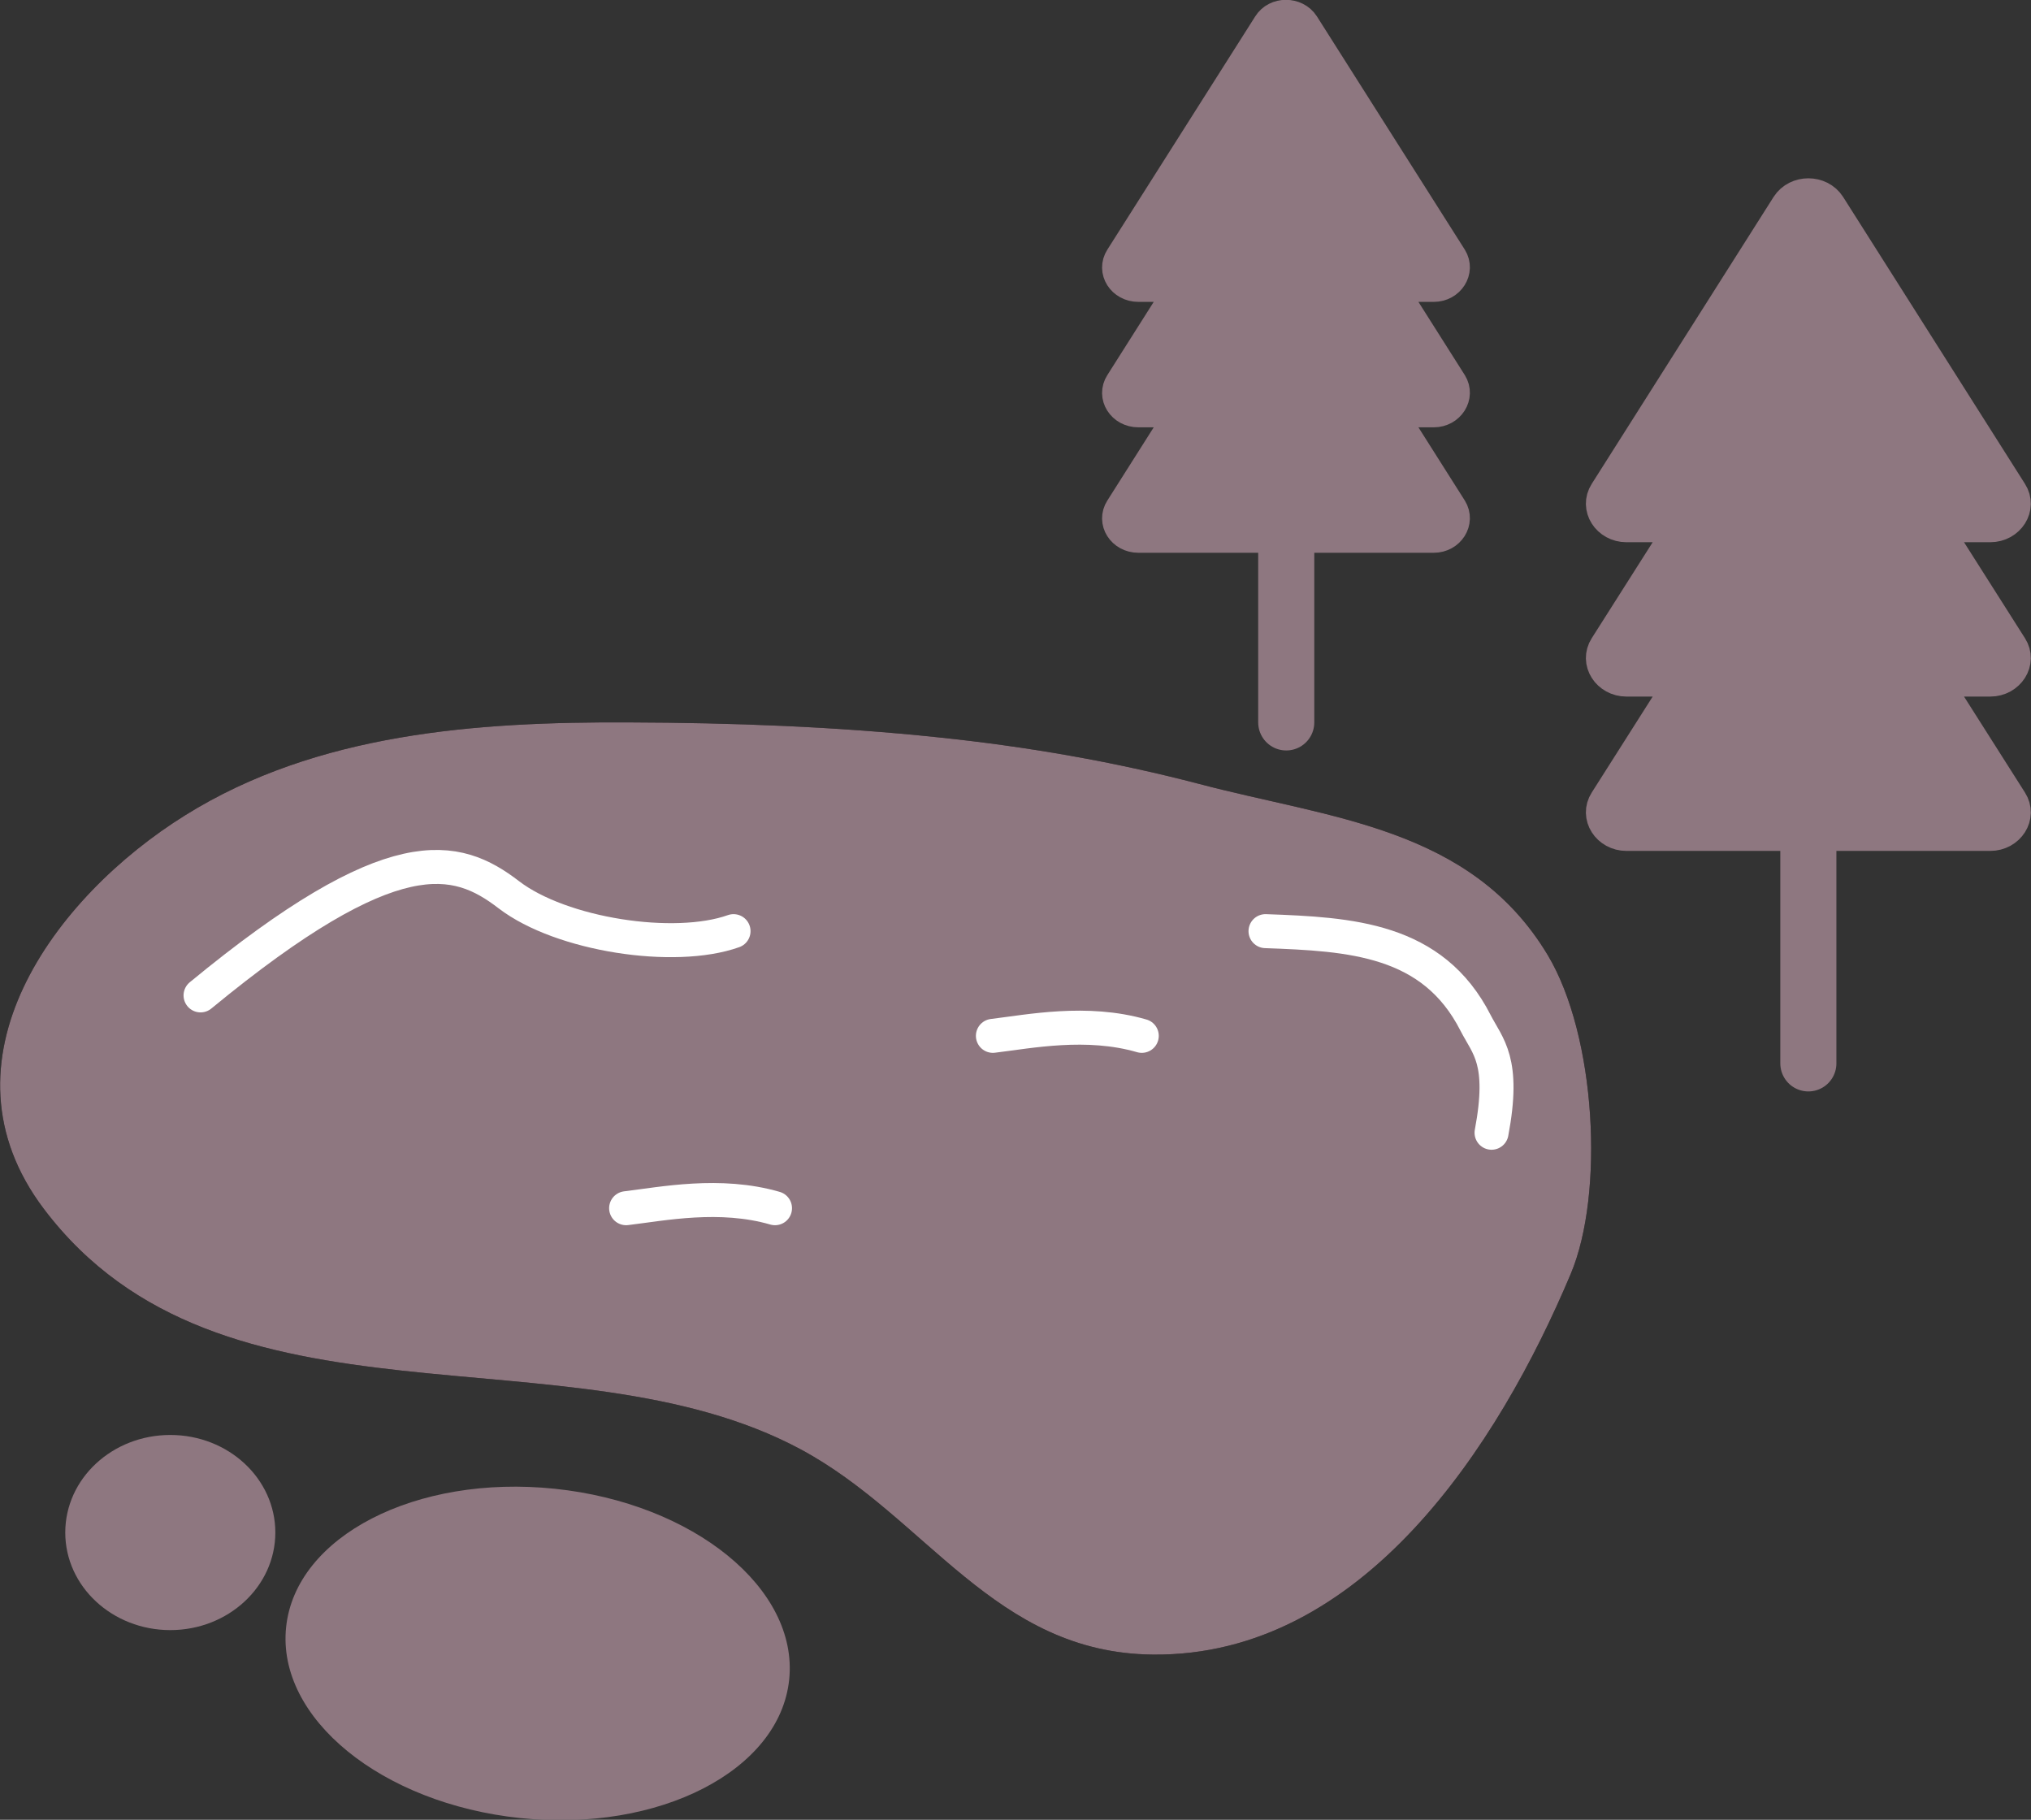
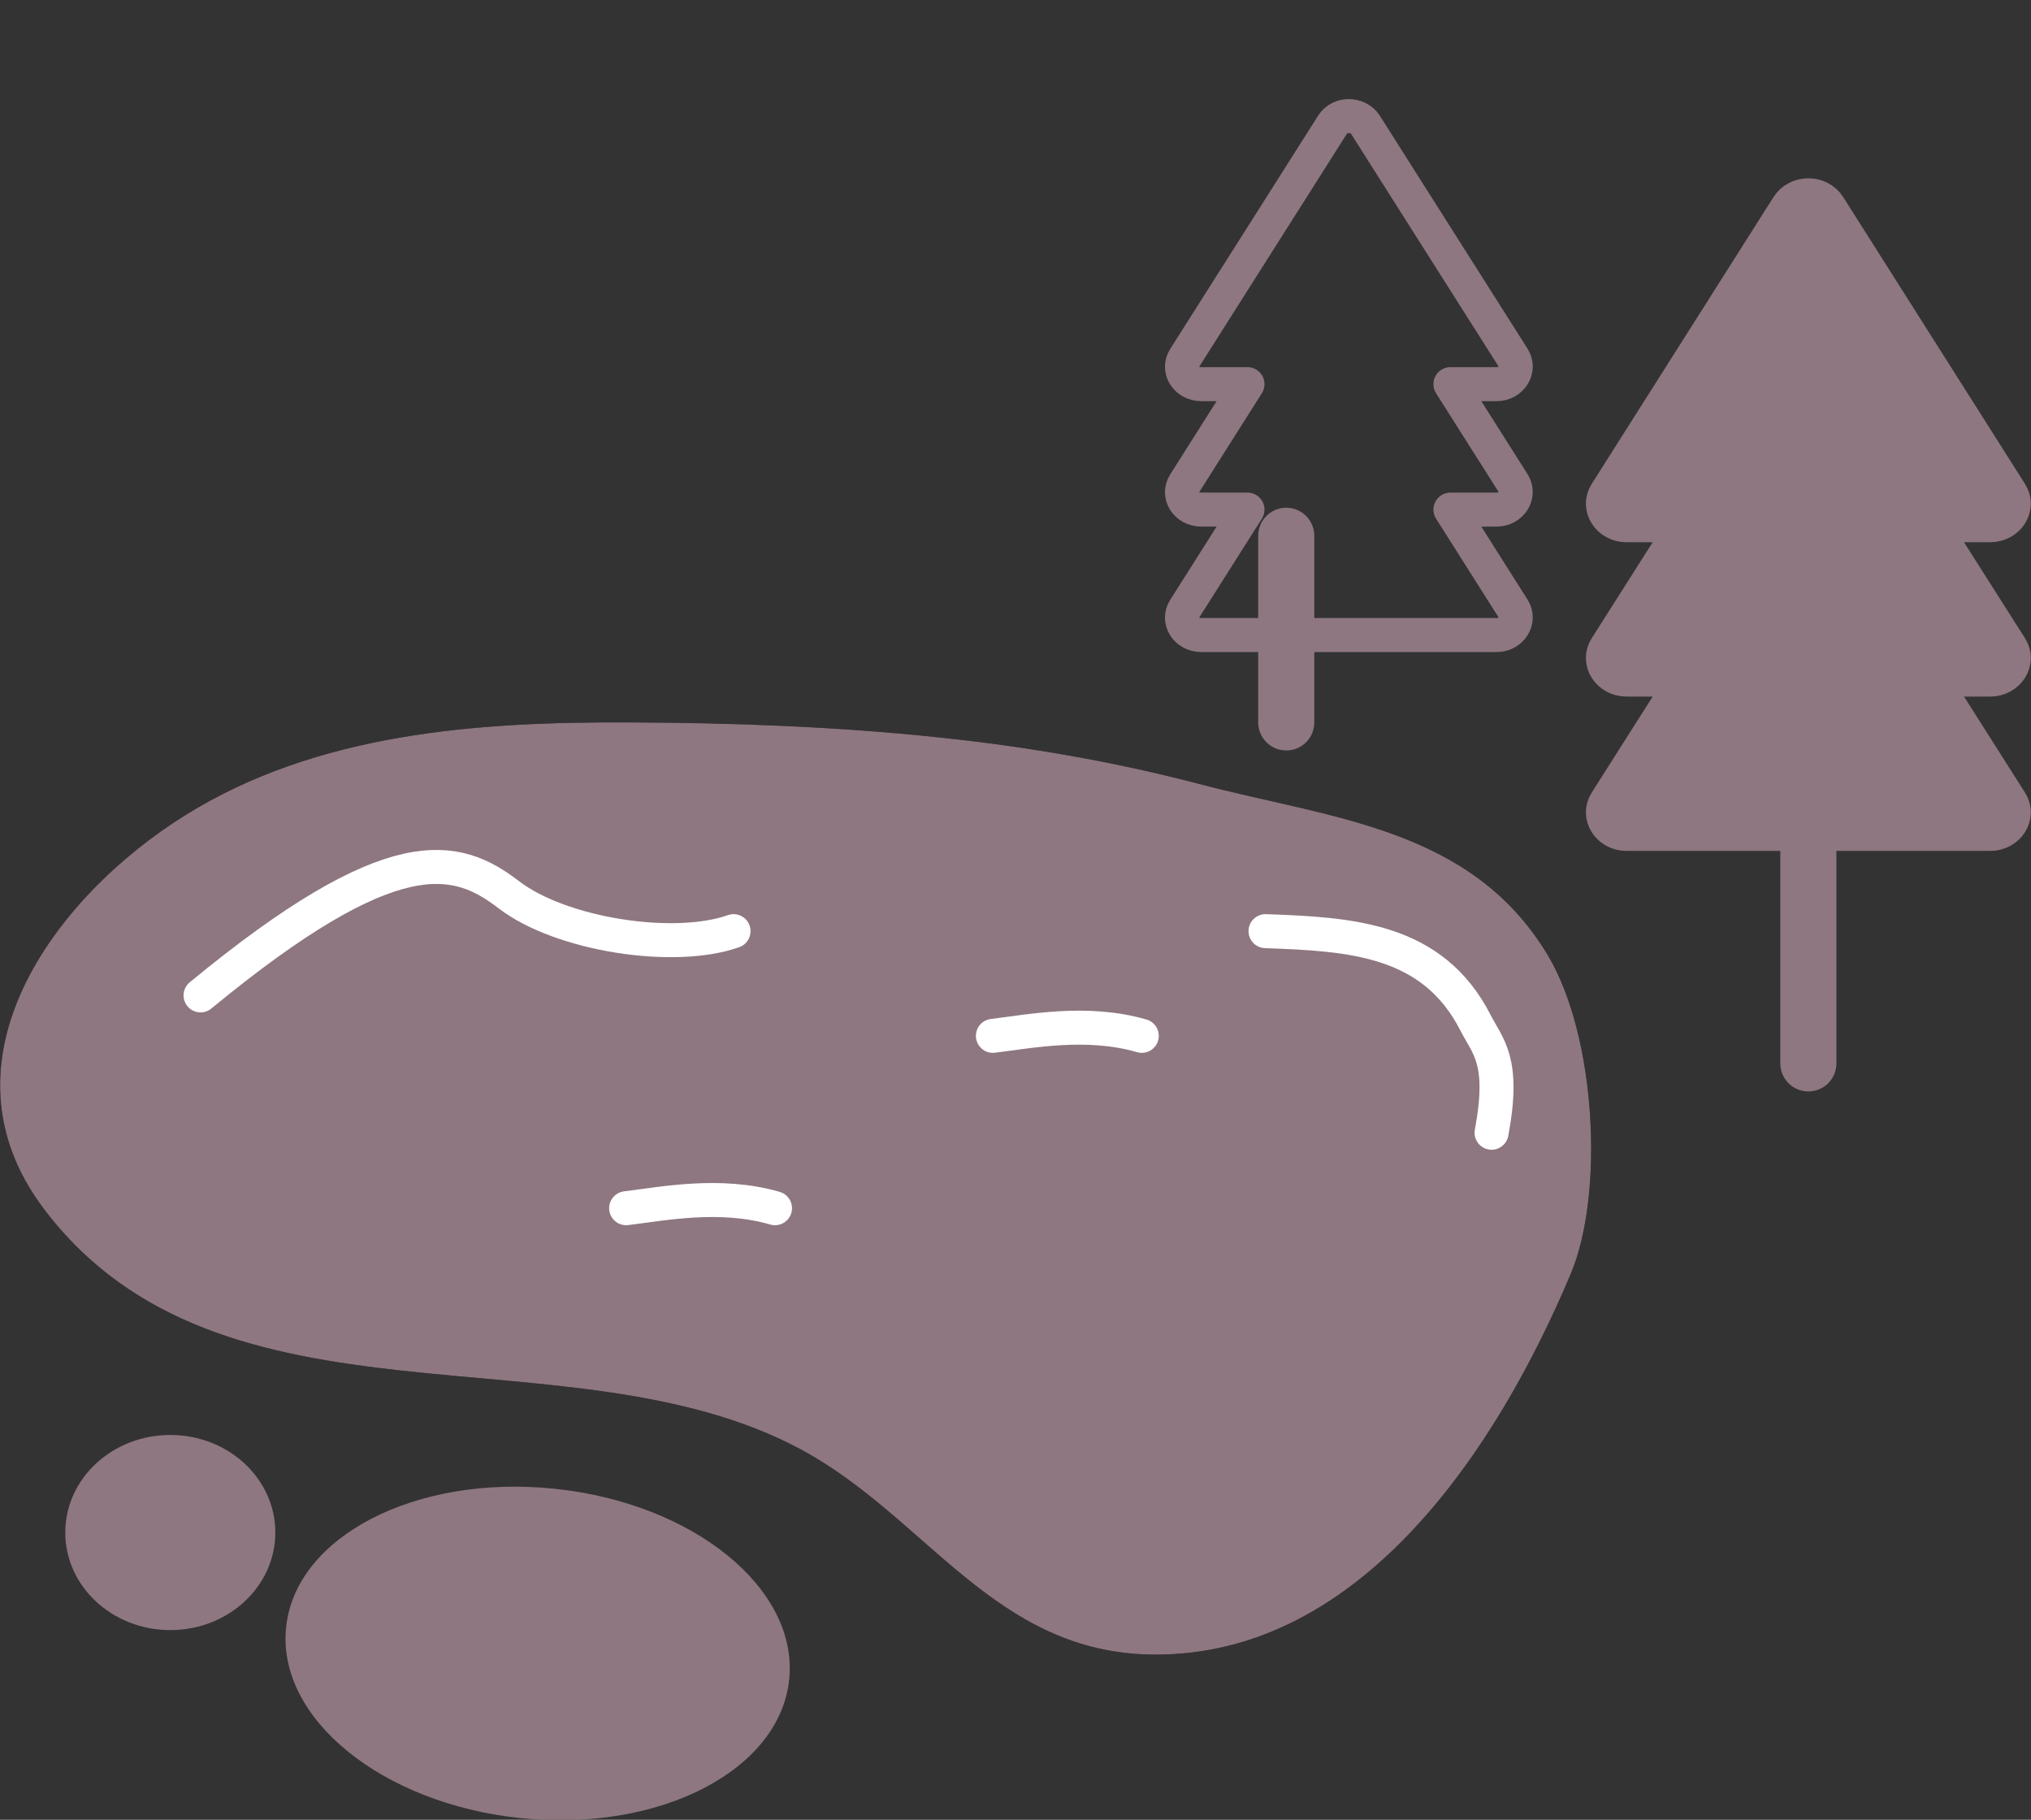
<svg xmlns="http://www.w3.org/2000/svg" id="_レイヤー_2" data-name="レイヤー_2" width="59.75" height="53.53" viewBox="0 0 59.75 53.53">
  <rect x="0" y="0" width="59.75" height="53.53" fill="#333333" stroke="none" />
  <defs>
    <style>
      .cls-1 {
        stroke-width: 1.65px;
      }

      .cls-1, .cls-2, .cls-3 {
        fill: none;
        stroke-linecap: round;
      }

      .cls-1, .cls-3 {
        stroke: #8e7780;
        stroke-linejoin: round;
      }

      .cls-4 {
        fill: #8e7780;
      }

      .cls-2 {
        stroke: #fff;
        stroke-miterlimit: 10;
      }
    </style>
  </defs>
  <g id="PAF">
    <g>
      <g>
        <g>
          <path d="M27.61,21.69c2.59.27,5.15.71,7.67,1.37,3.86,1.02,7.99,1.27,10.25,5.03,1.43,2.38,1.67,7.03.68,9.38-2.12,5.04-6.12,11.26-12.29,11.2-4.66-.04-6.66-4.05-10.37-6.04-6.83-3.66-17.03-.15-22.26-7.07-3.28-4.34.3-9.18,4.16-11.58,3.88-2.42,8.58-2.75,13.04-2.73,3.04.01,6.09.12,9.12.44Z" />
          <path class="cls-2" d="M5.9,29.28c5.67-4.67,7.52-4.15,9.07-2.96,1.54,1.18,4.87,1.69,6.61,1.07" />
          <path class="cls-2" d="M37.23,27.39c2.5.09,4.92.22,6.18,2.7.36.7.87,1.11.47,3.23" />
          <path class="cls-2" d="M18.42,35.54c1.08-.13,2.76-.47,4.38,0" />
          <path class="cls-2" d="M29.21,30.47c1.08-.13,2.76-.47,4.38,0" />
        </g>
        <g>
-           <path class="cls-4" d="M42.67,11.3l-1.85-2.92h1.36c.43,0,.7-.43.49-.77l-4.35-6.86c-.22-.34-.76-.34-.97,0l-4.35,6.86c-.22.34.05.77.49.77h1.36l-1.85,2.92c-.22.34.05.77.49.77h1.36l-1.85,2.92c-.22.34.05.77.49.77h8.69c.43,0,.7-.43.49-.77l-1.85-2.92h1.36c.43,0,.7-.43.49-.77Z" />
-           <path class="cls-3" d="M42.67,11.3l-1.85-2.92h1.36c.43,0,.7-.43.49-.77l-4.35-6.86c-.22-.34-.76-.34-.97,0l-4.35,6.86c-.22.34.05.77.49.77h1.36l-1.85,2.92c-.22.34.05.77.49.77h1.36l-1.85,2.92c-.22.34.05.77.49.77h8.69c.43,0,.7-.43.49-.77l-1.85-2.92h1.36c.43,0,.7-.43.49-.77Z" />
+           <path class="cls-3" d="M42.67,11.3h1.36c.43,0,.7-.43.49-.77l-4.35-6.86c-.22-.34-.76-.34-.97,0l-4.35,6.86c-.22.34.05.77.49.77h1.36l-1.85,2.92c-.22.34.05.77.49.77h1.36l-1.85,2.92c-.22.34.05.77.49.77h8.69c.43,0,.7-.43.49-.77l-1.85-2.92h1.36c.43,0,.7-.43.49-.77Z" />
          <line class="cls-1" x1="37.84" y1="15.76" x2="37.84" y2="21.25" />
        </g>
        <g>
          <path class="cls-4" d="M27.61,21.69c2.59.27,5.15.71,7.67,1.37,3.86,1.02,7.99,1.27,10.25,5.03,1.43,2.38,1.67,7.03.68,9.38-2.12,5.04-6.12,11.26-12.29,11.2-4.66-.04-6.66-4.05-10.37-6.04-6.83-3.66-17.03-.15-22.26-7.07-3.28-4.34.3-9.18,4.16-11.58,3.88-2.42,8.58-2.75,13.04-2.73,3.04.01,6.09.12,9.12.44Z" />
          <path class="cls-2" d="M5.9,29.28c5.67-4.67,7.52-4.15,9.07-2.96,1.54,1.18,4.87,1.69,6.61,1.07" />
          <path class="cls-2" d="M37.23,27.39c2.5.09,4.92.22,6.18,2.7.36.7.87,1.11.47,3.23" />
          <path class="cls-2" d="M18.42,35.54c1.08-.13,2.76-.47,4.38,0" />
          <path class="cls-2" d="M29.21,30.47c1.08-.13,2.76-.47,4.38,0" />
        </g>
        <g>
          <path class="cls-4" d="M59.15,19.04l-2.28-3.59h1.68c.53,0,.87-.53.6-.95l-5.35-8.44c-.27-.42-.93-.42-1.2,0l-5.35,8.44c-.27.42.07.95.6.95h1.68l-2.28,3.59c-.27.42.07.95.6.95h1.68l-2.28,3.59c-.27.42.07.95.6.95h10.7c.53,0,.87-.53.6-.95l-2.28-3.59h1.68c.53,0,.87-.53.6-.95Z" />
          <path class="cls-3" d="M59.15,19.04l-2.28-3.59h1.68c.53,0,.87-.53.6-.95l-5.35-8.44c-.27-.42-.93-.42-1.2,0l-5.35,8.44c-.27.42.07.95.6.95h1.68l-2.28,3.59c-.27.42.07.95.6.95h1.68l-2.28,3.59c-.27.42.07.95.6.95h10.7c.53,0,.87-.53.6-.95l-2.28-3.59h1.68c.53,0,.87-.53.6-.95Z" />
          <line class="cls-1" x1="53.2" y1="24.52" x2="53.2" y2="31.28" />
        </g>
      </g>
      <ellipse class="cls-4" cx="15.81" cy="48.63" rx="4.87" ry="7.44" transform="translate(-34.19 59.32) rotate(-84.05)" />
      <ellipse class="cls-4" cx="5.01" cy="45.08" rx="3.09" ry="2.87" />
    </g>
  </g>
</svg>